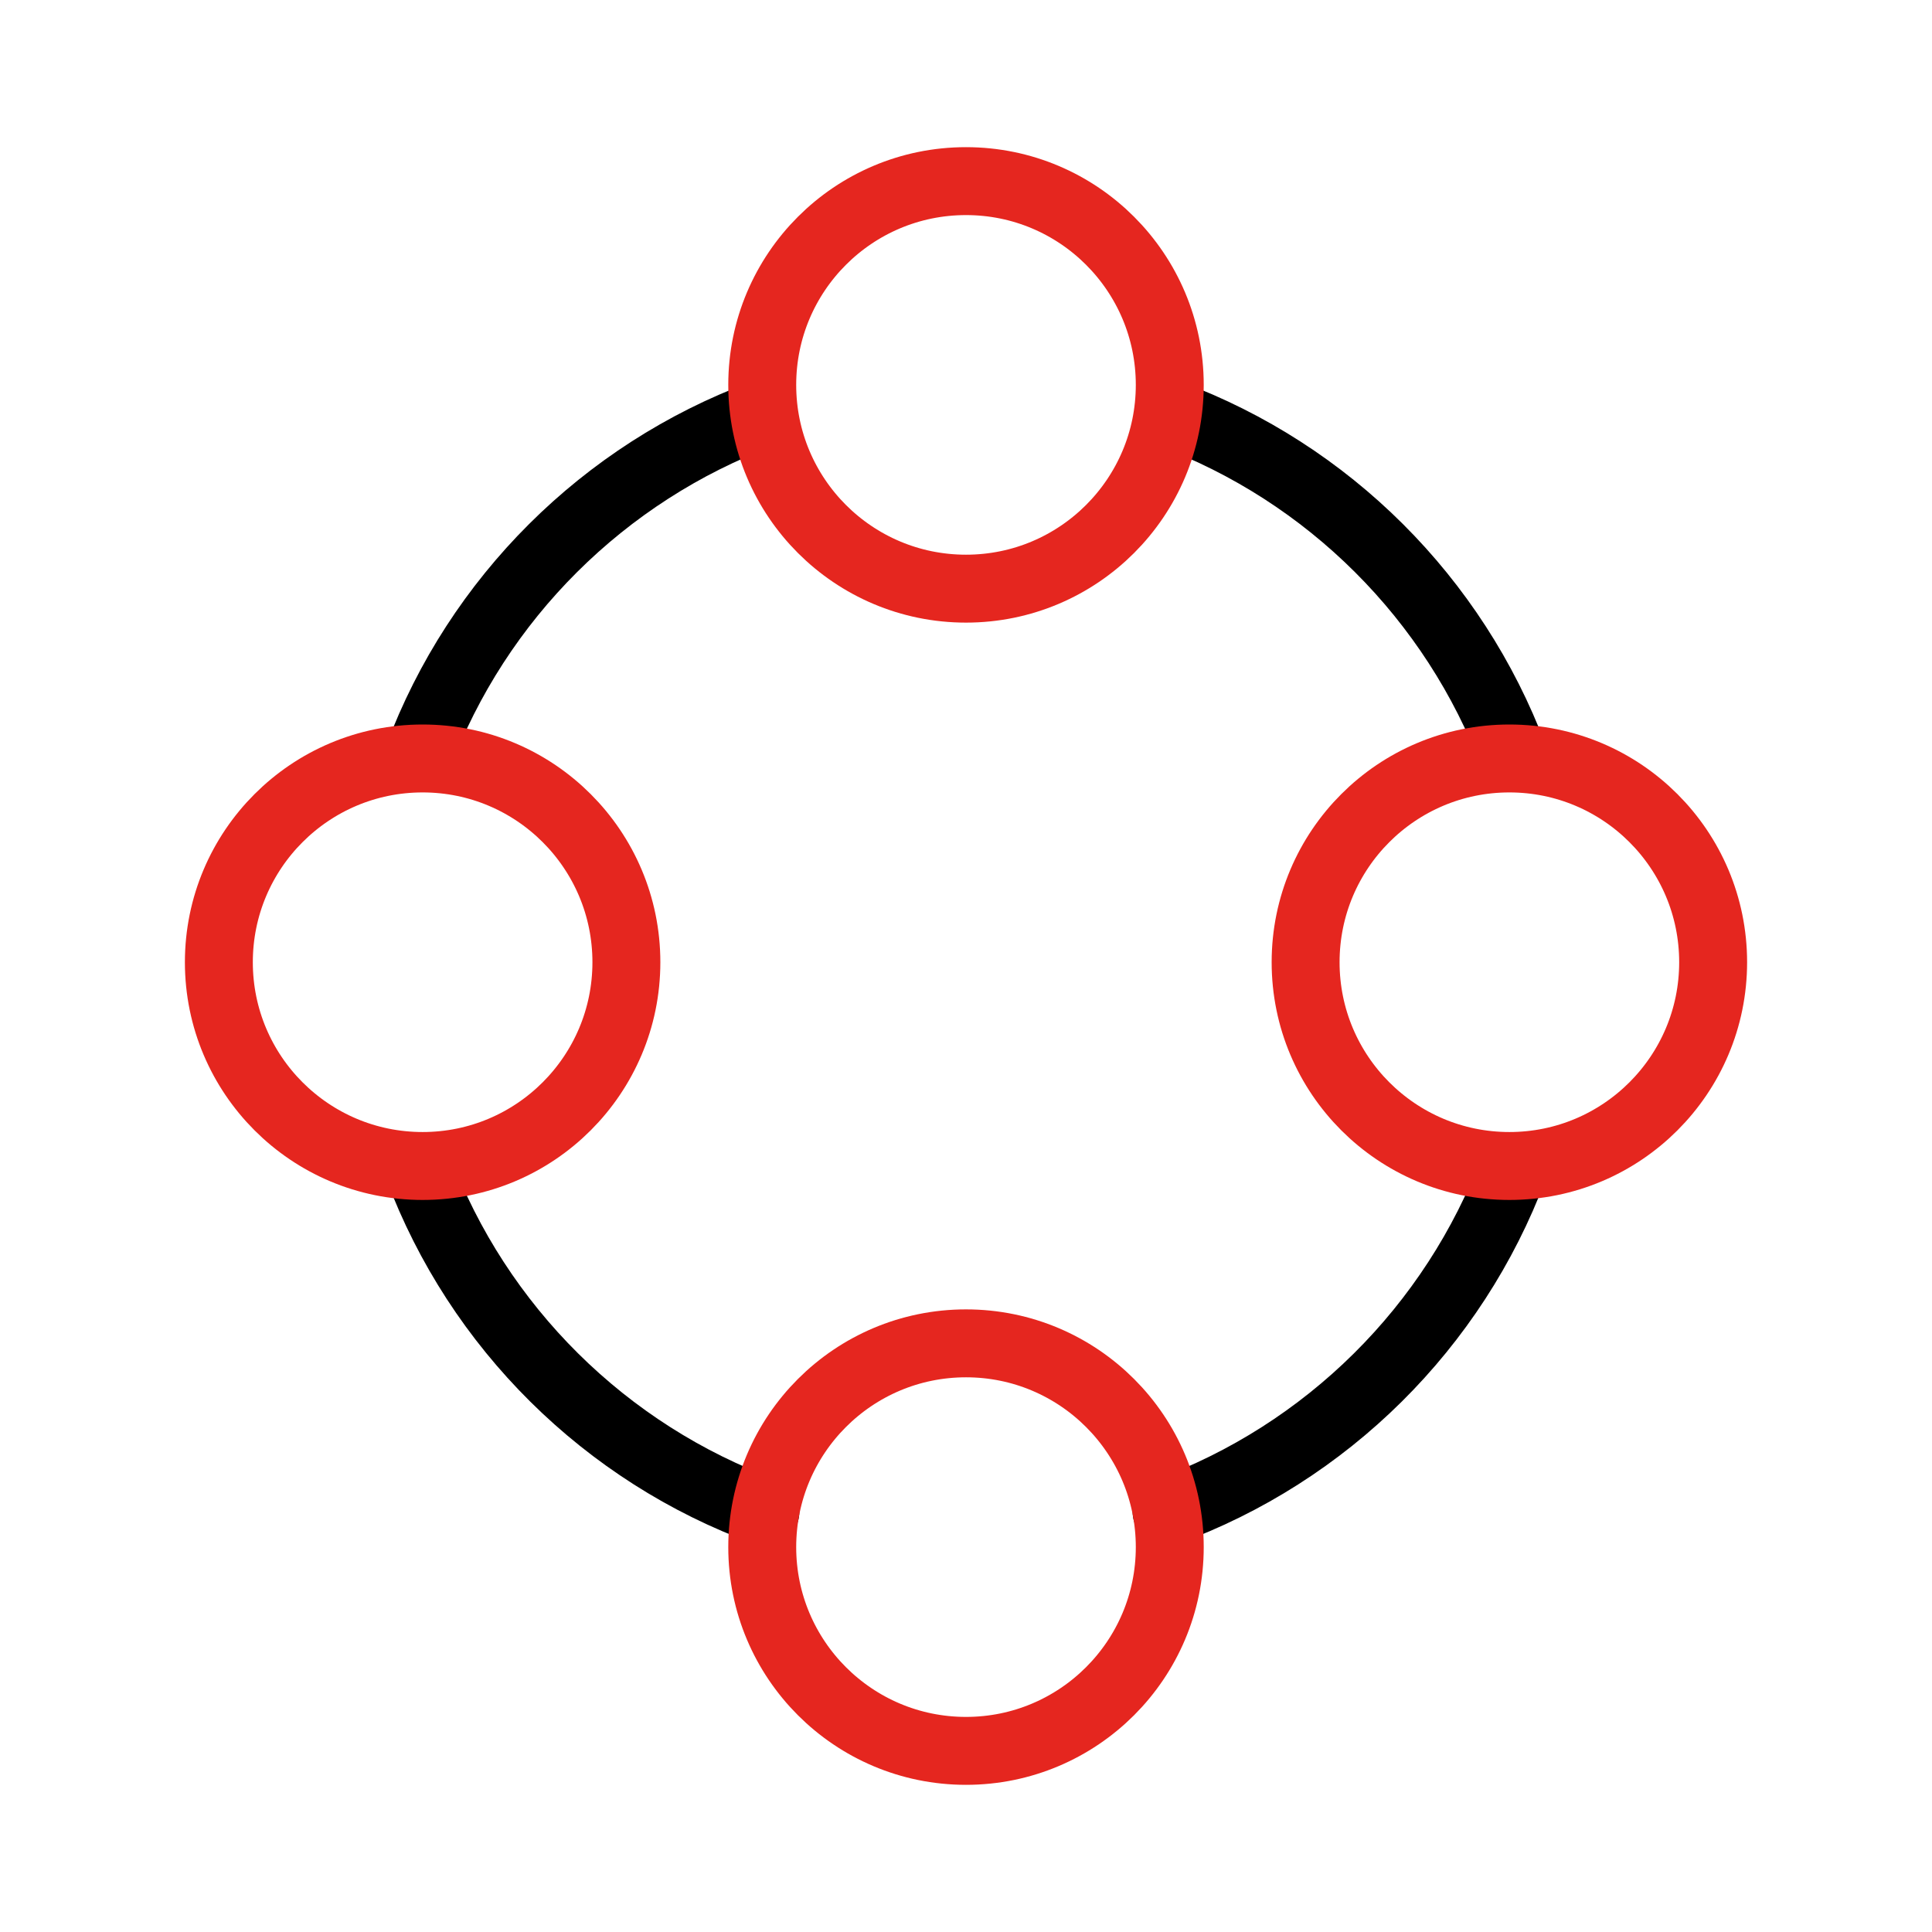
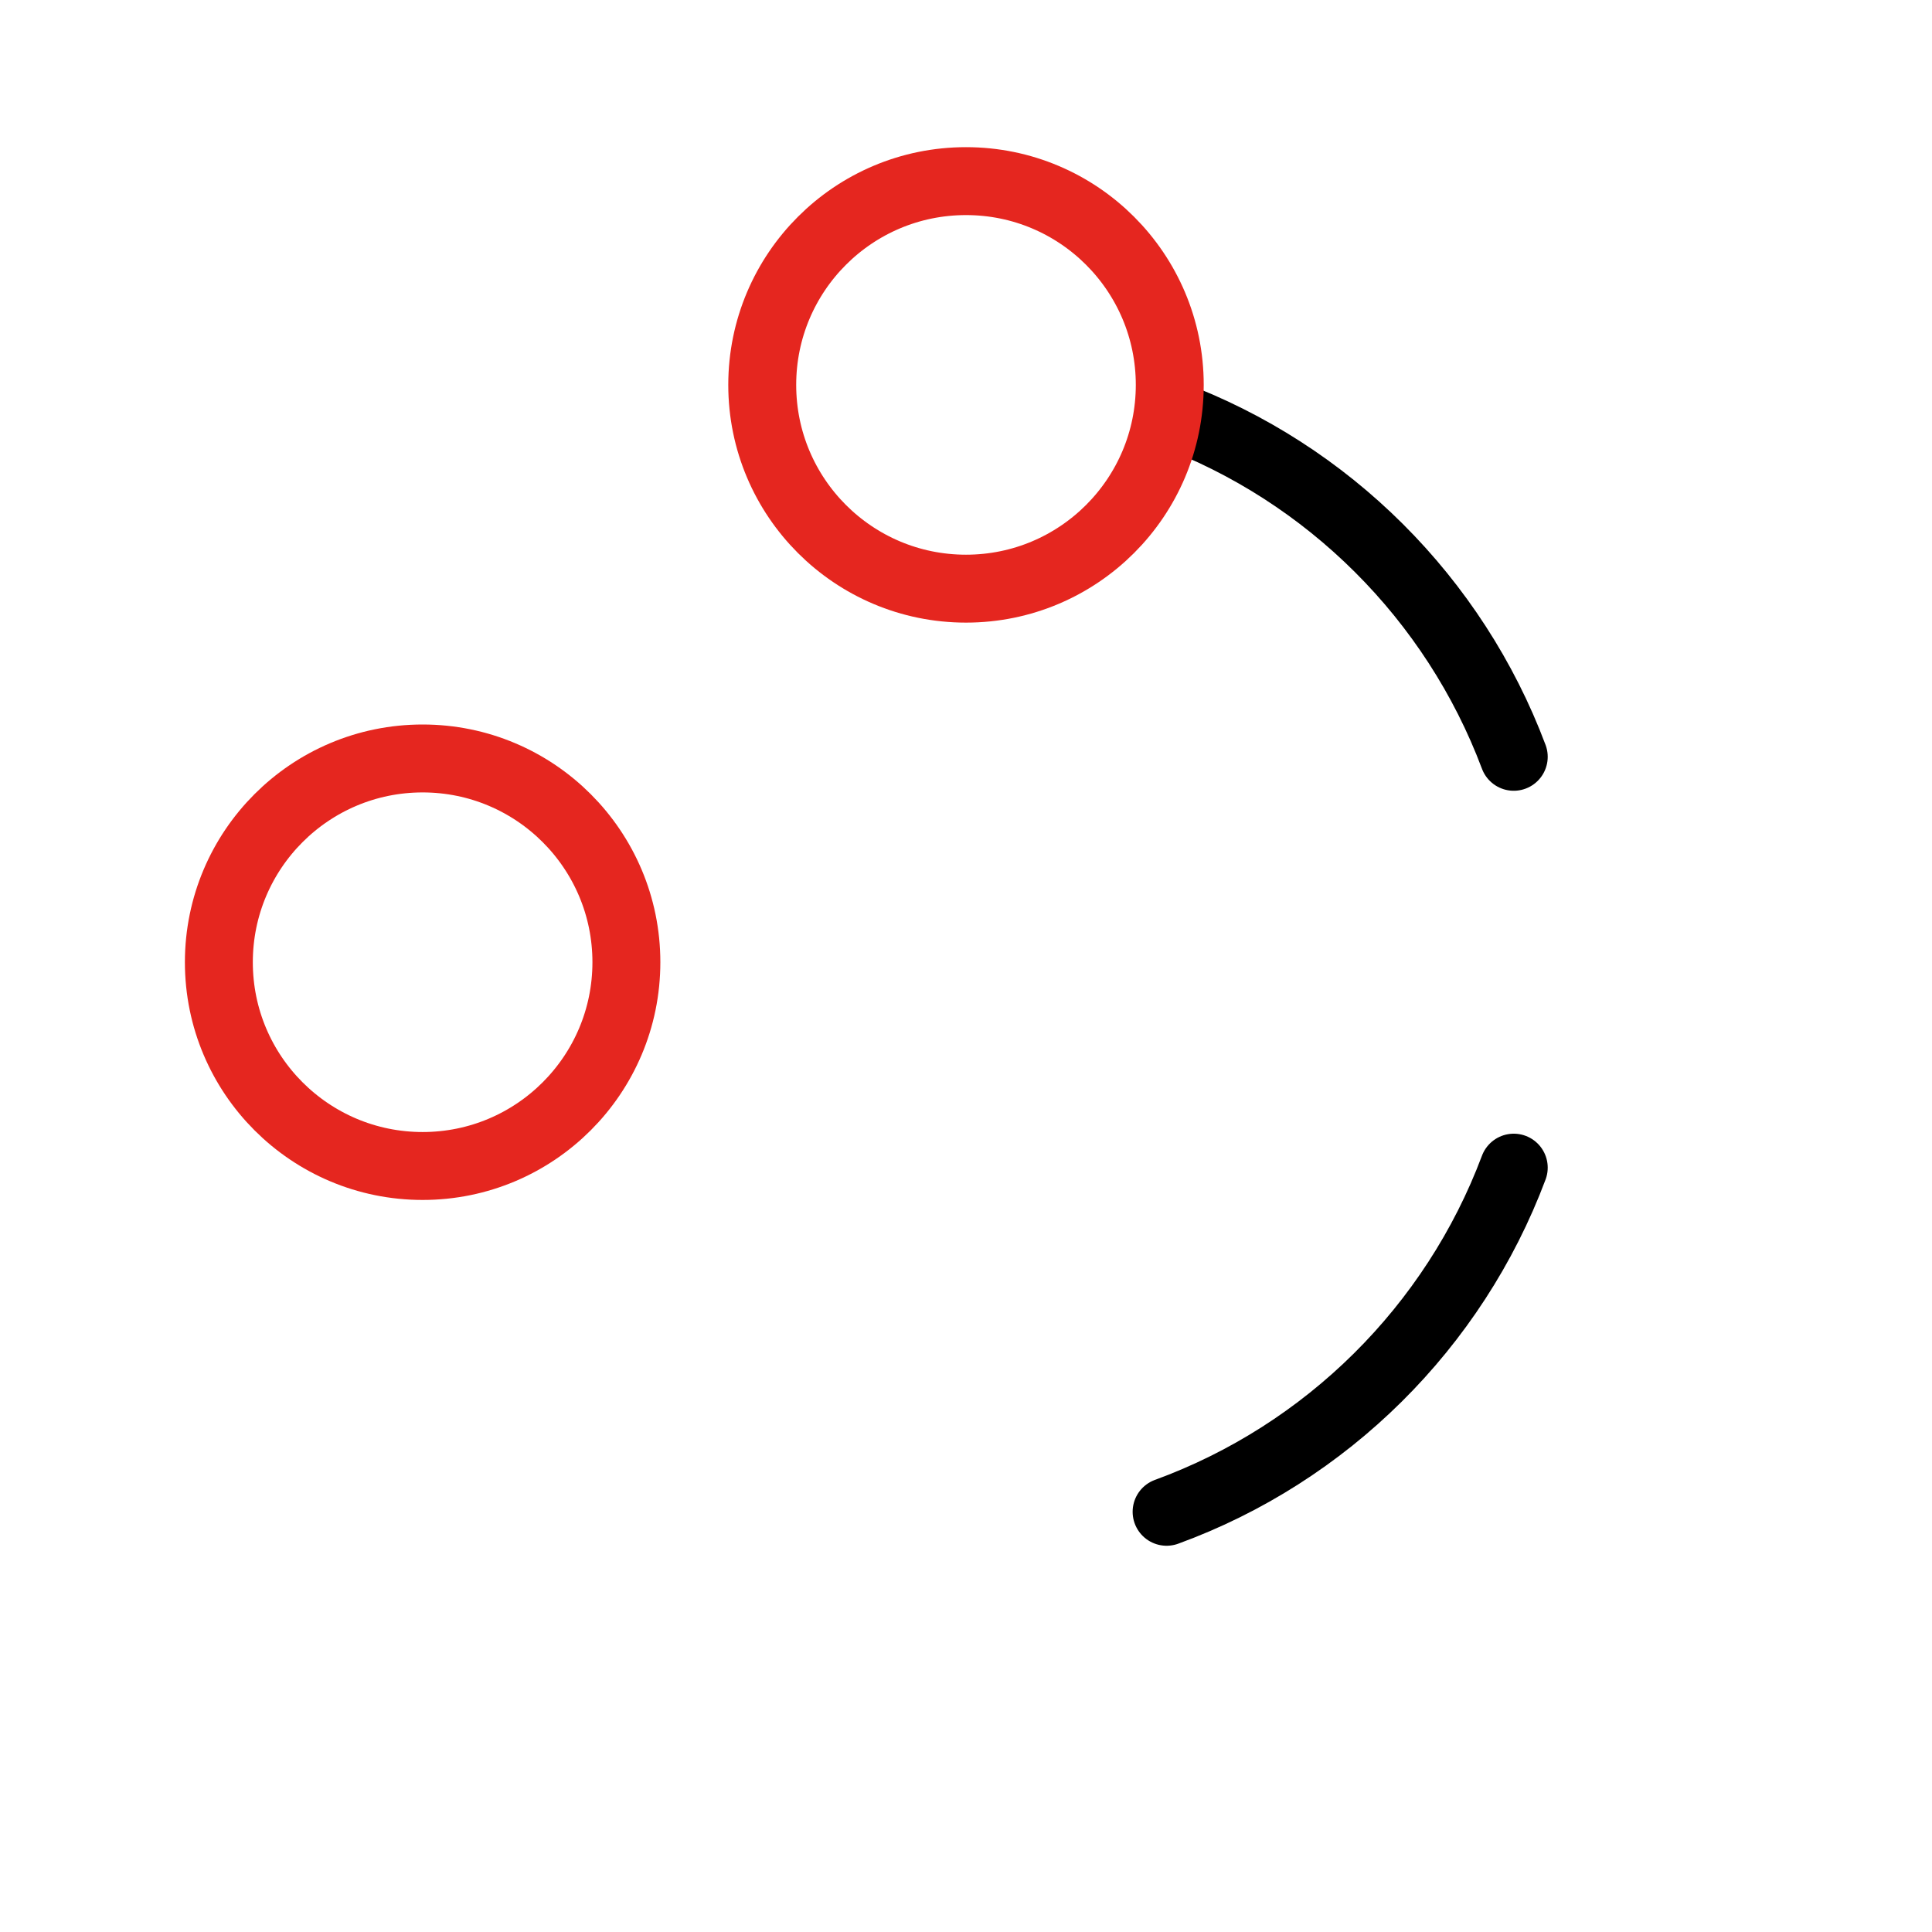
<svg xmlns="http://www.w3.org/2000/svg" id="Collaboration" viewBox="0 0 128 128">
  <defs>
    <style>.cls-1{stroke:#000;}.cls-1,.cls-2{fill:none;stroke-linecap:round;stroke-linejoin:round;stroke-width:4.5px;}.cls-2{stroke:#e5261f;}</style>
  </defs>
  <path class="cls-1" d="M100.29,77.36c-3.96,10.56-12.4,18.93-23,22.8" />
  <path class="cls-1" d="M77.5,27.42c10.5,3.9,18.85,12.23,22.79,22.72" />
-   <path class="cls-1" d="M27.71,50.14c3.93-10.49,12.29-18.81,22.79-22.72" />
-   <path class="cls-1" d="M50.71,100.16c-10.6-3.87-19.04-12.24-23-22.8" />
  <circle class="cls-2" cx="64" cy="25.5" r="13.5" />
  <circle class="cls-2" cx="28" cy="63.75" r="13.5" />
-   <circle class="cls-2" cx="100" cy="63.75" r="13.5" />
-   <circle class="cls-2" cx="64" cy="102.5" r="13.5" />
</svg>